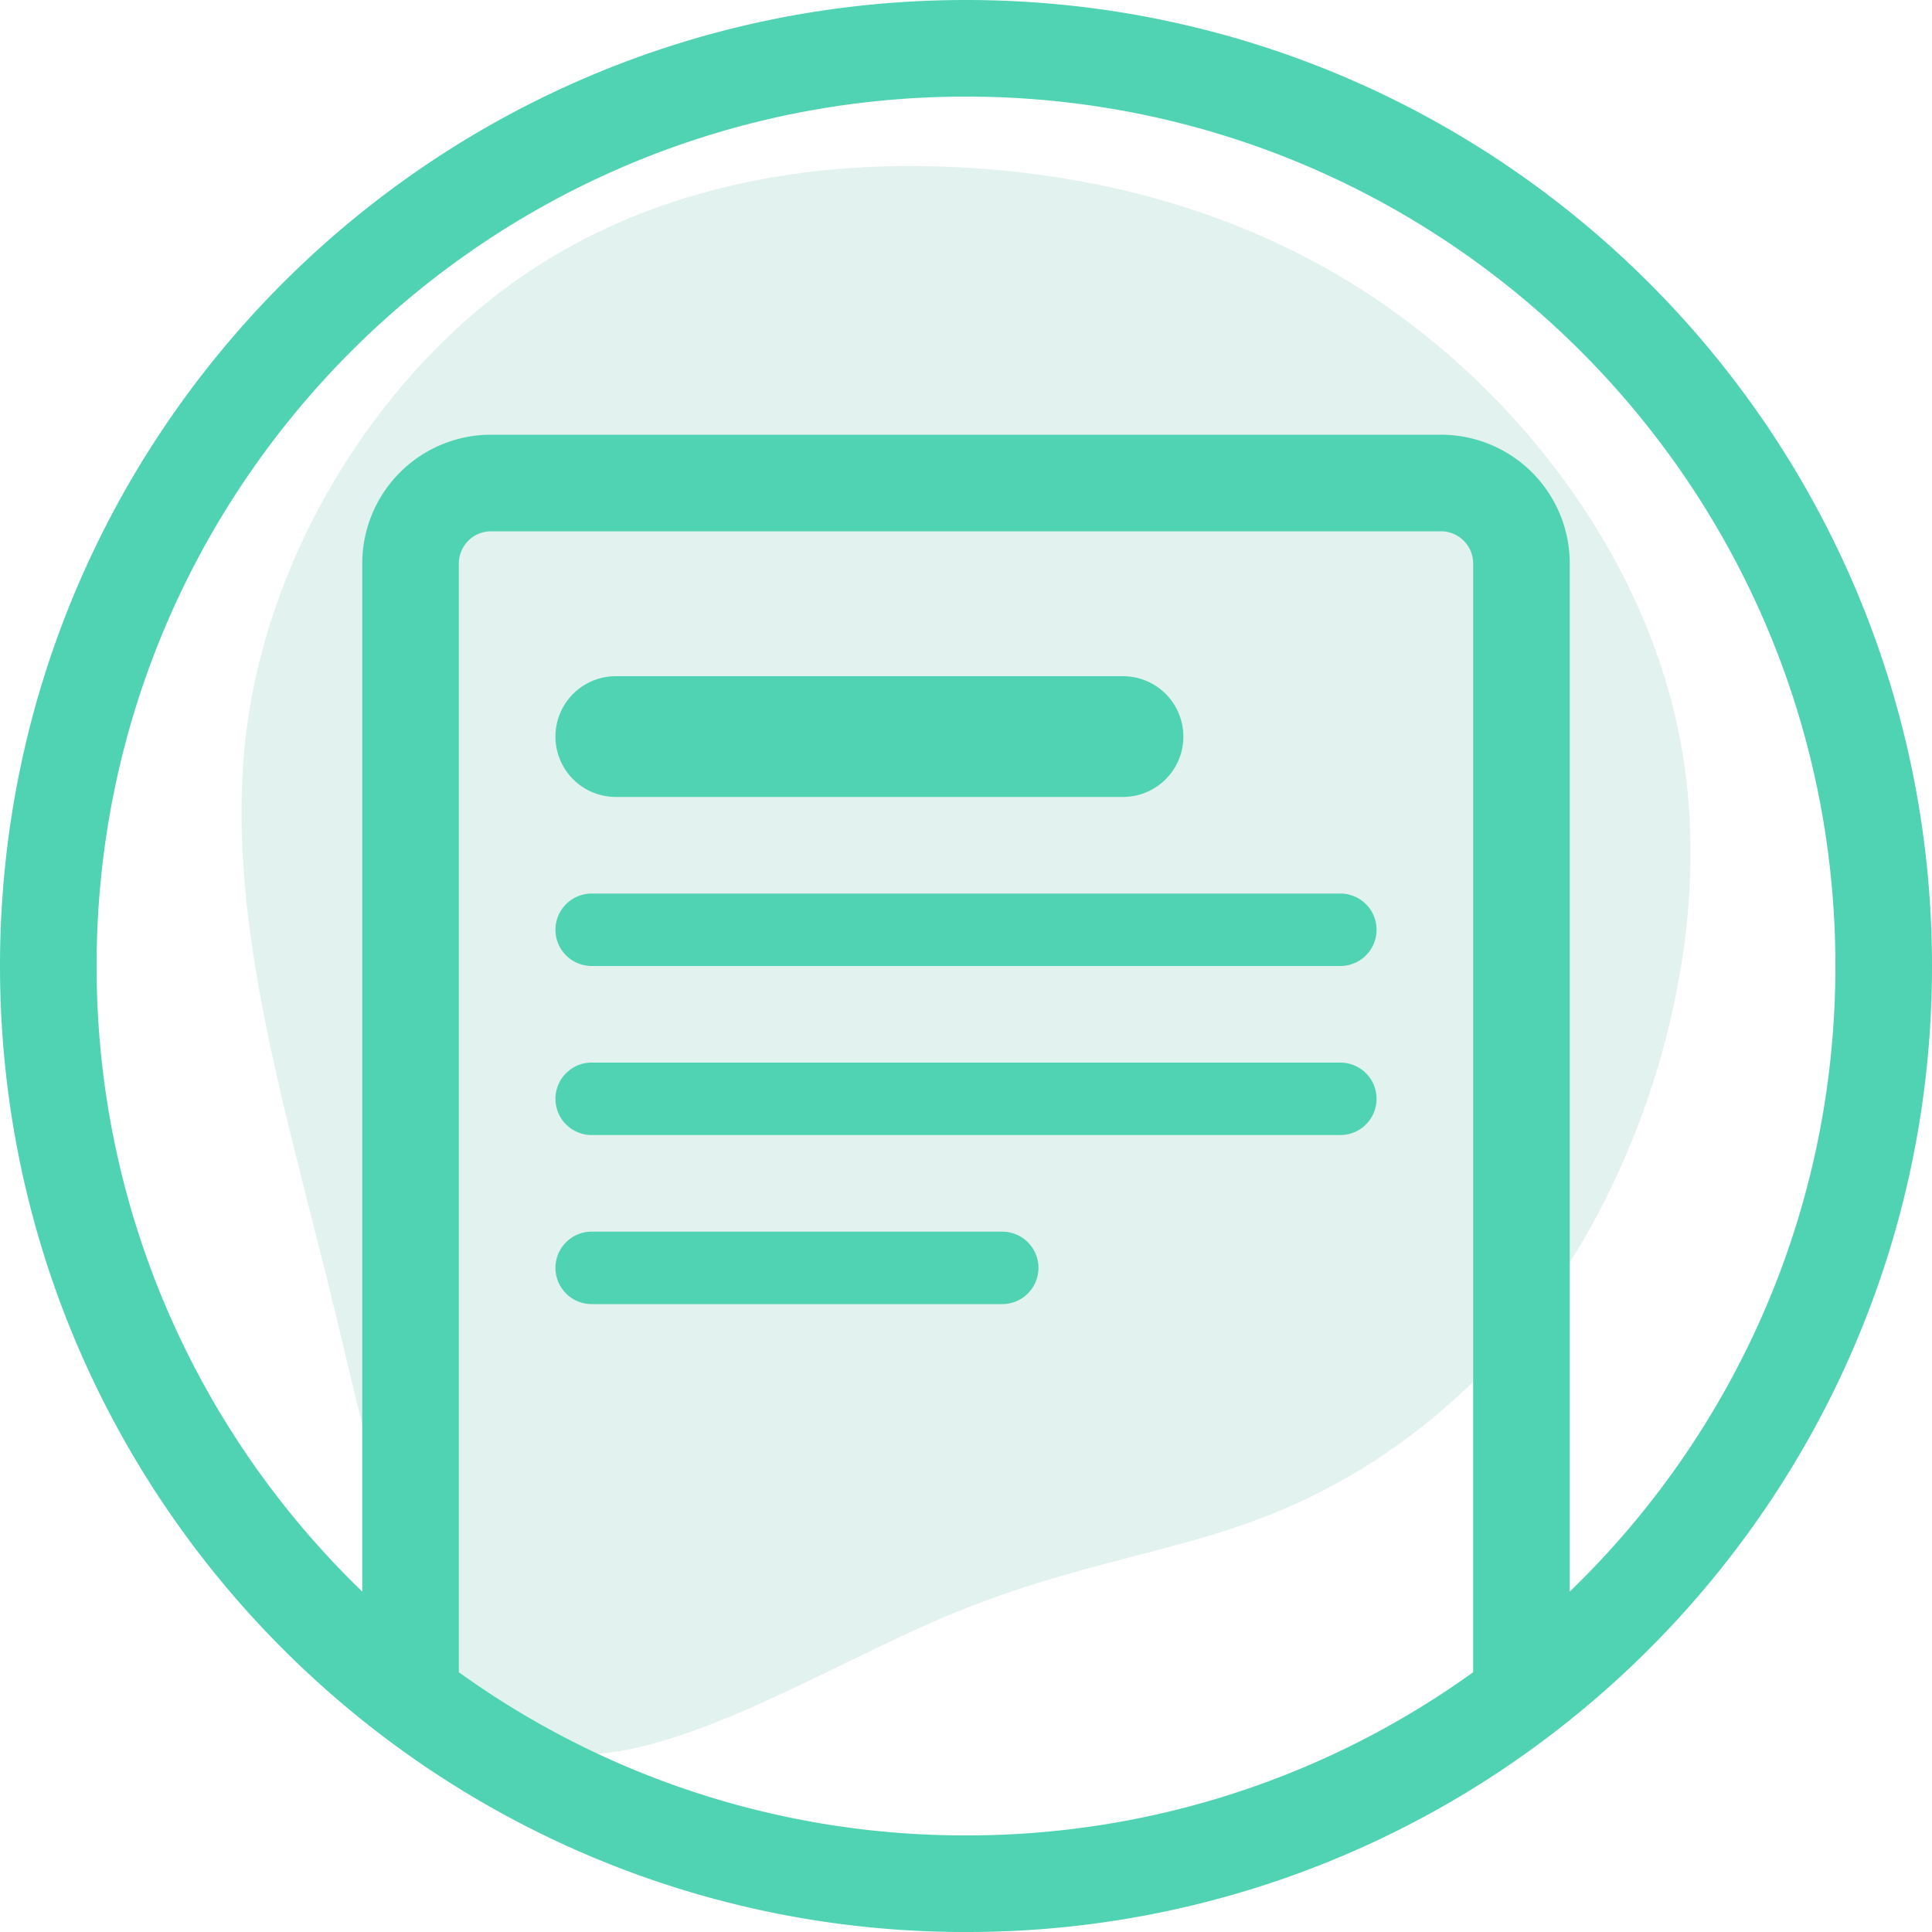
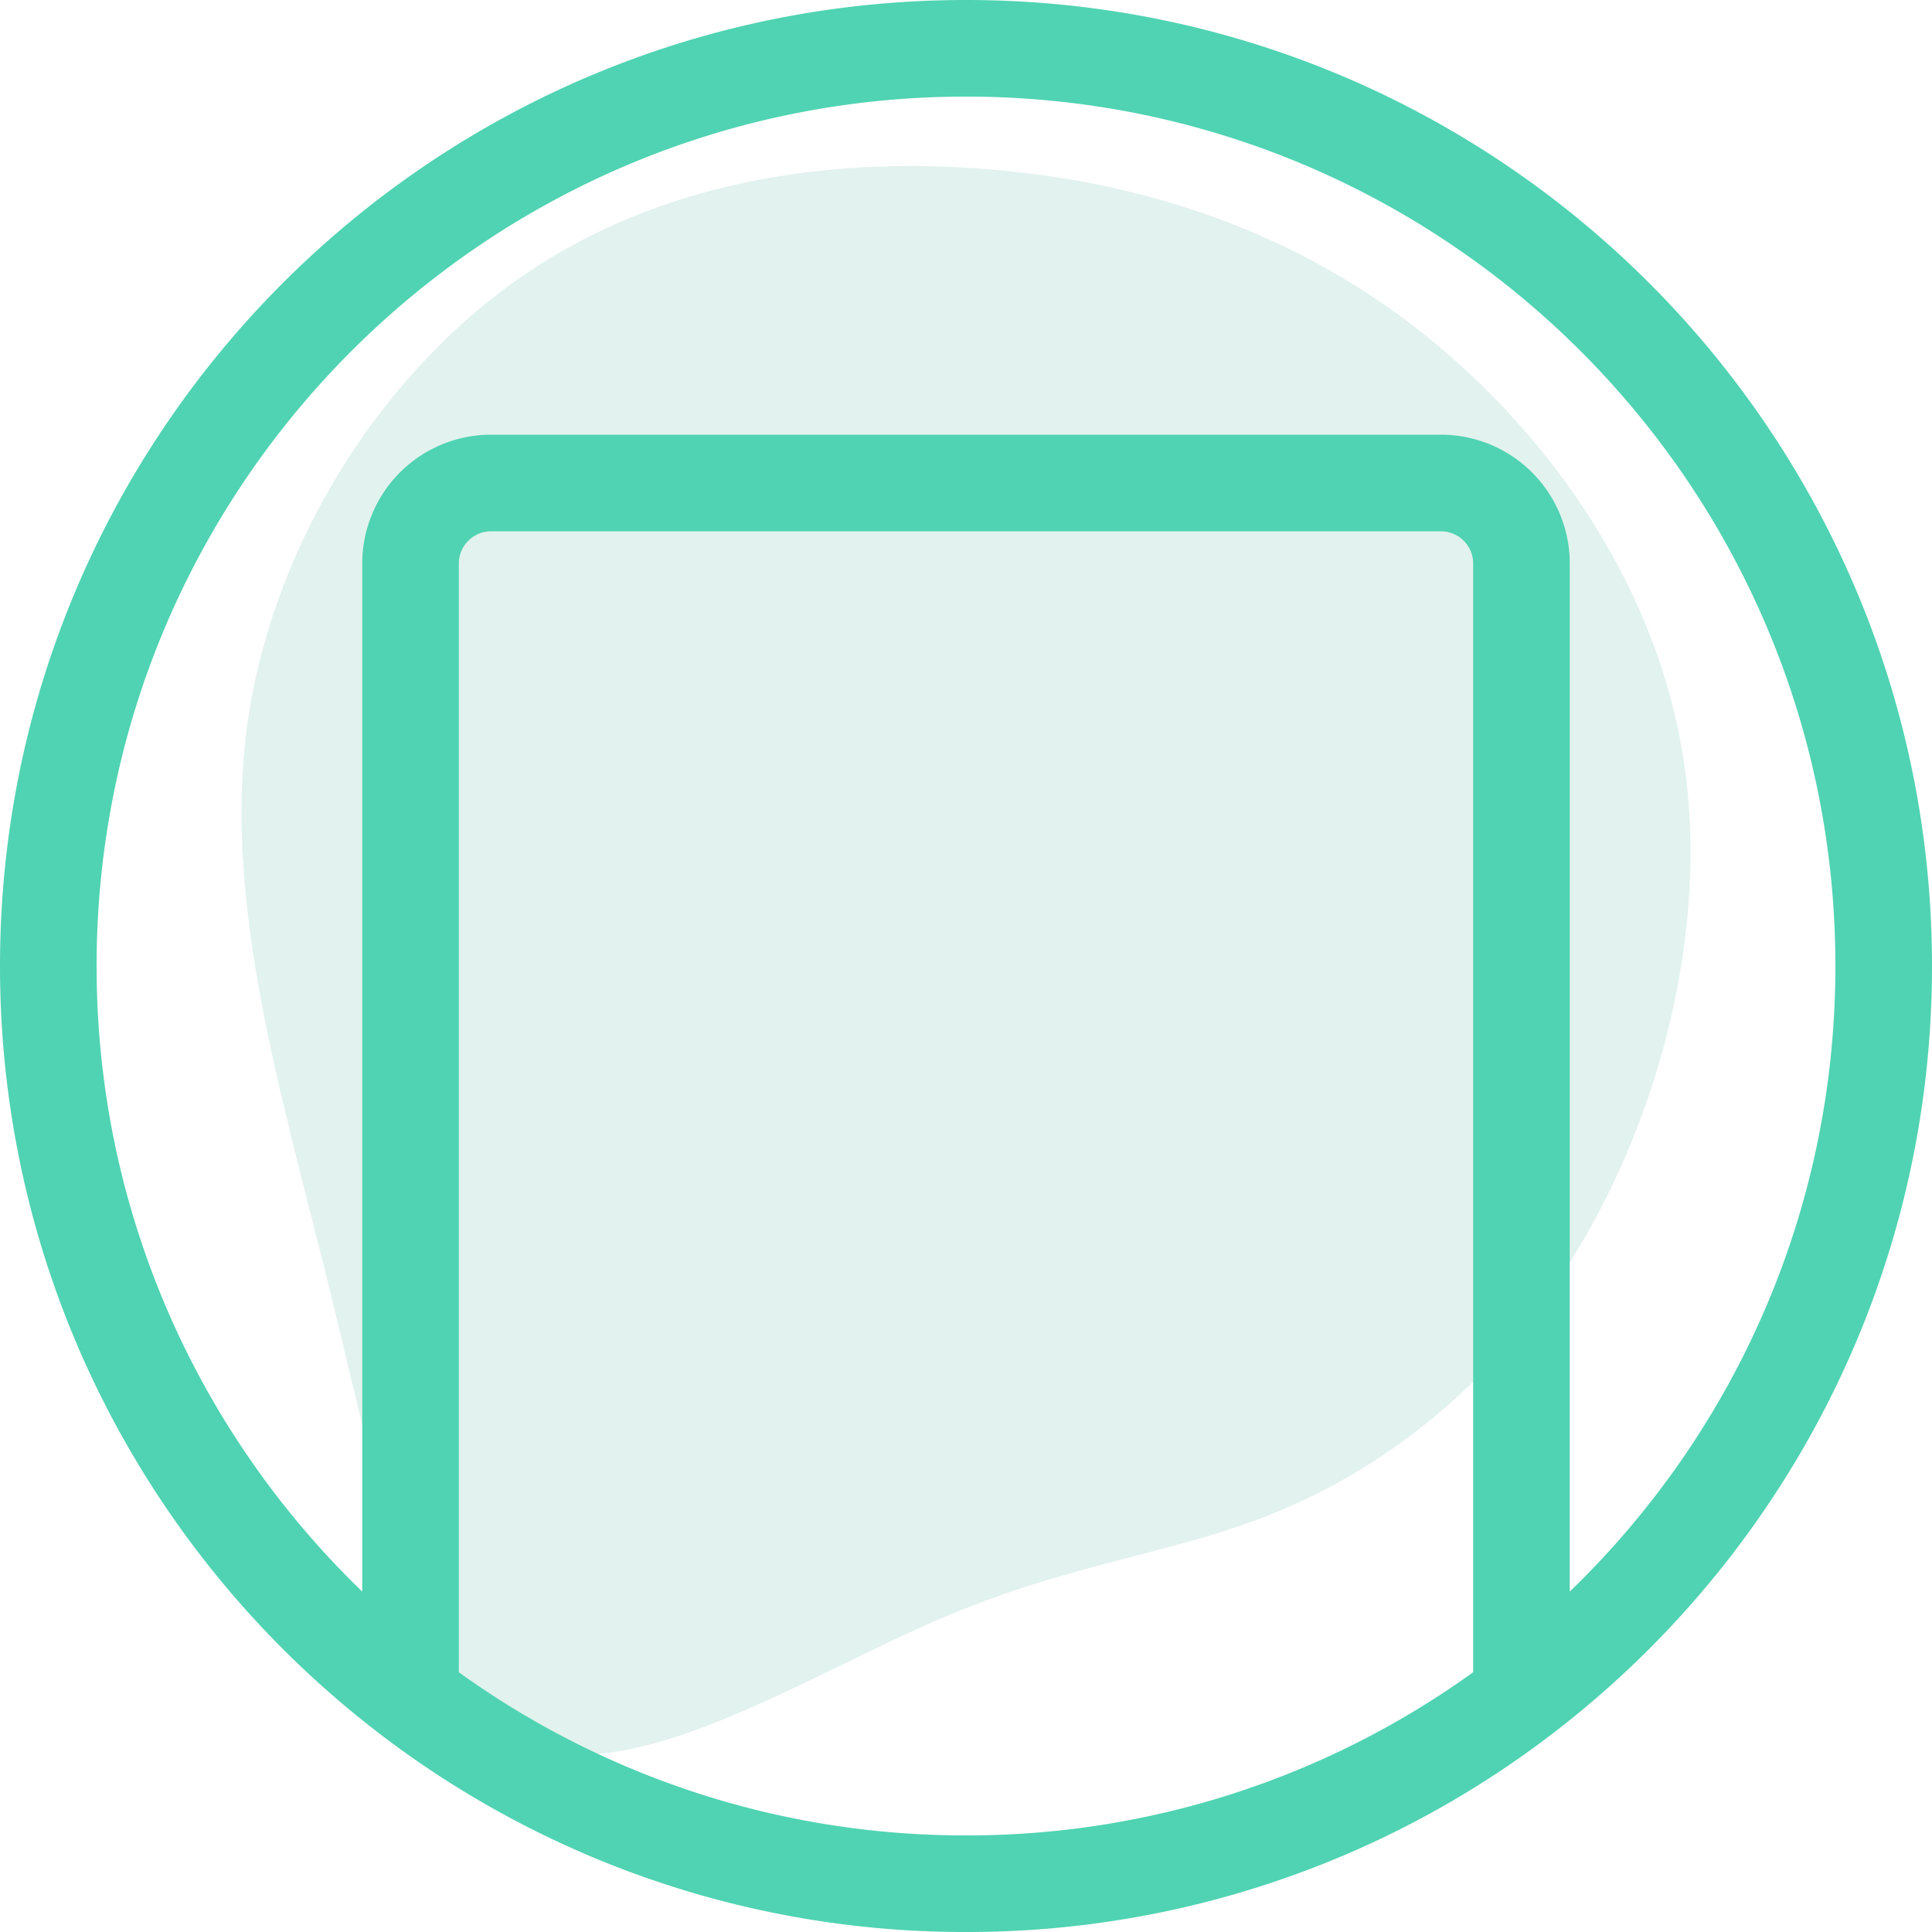
<svg xmlns="http://www.w3.org/2000/svg" fill="none" viewBox="0 0 60 60">
  <title>Icon: Forms and Information</title>
  <path fill="#C6E7DF" d="M16.252 54.143c-3.283-1.443-4.475-7.818-5.98-13.956-1.505-6.126-3.332-12.016-2.609-17.563.733-5.547 4.016-10.763 8.208-13.803 4.202-3.04 9.313-3.914 14.238-3.607 4.934.308 9.683 1.774 13.739 4.873 4.055 3.099 7.426 7.806 8.364 13.069.948 5.263-.547 11.058-3.01 15.304-2.472 4.246-5.921 6.931-9.234 8.362-3.322 1.443-6.498 1.62-10.778 3.454-4.28 1.833-9.654 5.322-12.938 3.867z" opacity=".5" />
-   <path fill="#50D3B2" d="M19.125 21a1.875 1.875 0 100 3.75h15.75a1.875 1.875 0 000-3.75h-15.75zM18.375 27.75a1.125 1.125 0 100 2.25h23.25a1.125 1.125 0 000-2.25h-23.25zM17.25 34.125c0-.621.504-1.125 1.125-1.125h23.25a1.125 1.125 0 110 2.25h-23.25a1.125 1.125 0 01-1.125-1.125zM18.375 38.25a1.125 1.125 0 100 2.25h12.75a1.125 1.125 0 000-2.25h-12.75z" />
  <path fill="#50D3B2" fill-rule="evenodd" d="M48.75 53.42C55.608 47.922 60 39.474 60 30 60 13.431 46.569 0 30 0 13.431 0 0 13.431 0 30c0 9.474 4.392 17.922 11.25 23.42a30.088 30.088 0 0 0 3 2.118A29.86 29.86 0 0 0 30 60a29.86 29.86 0 0 0 18.75-6.58zm-3-1.487A26.877 26.877 0 0 1 30 57a26.877 26.877 0 0 1-15.75-5.067V17.5a1 1 0 0 1 1-1h29.5a1 1 0 0 1 1 1v34.433zm3-2.505V17.5a4 4 0 0 0-4-4h-29.5a4 4 0 0 0-4 4v31.928C6.163 44.518 3 37.628 3 30 3 15.088 15.088 3 30 3s27 12.088 27 27c0 7.628-3.163 14.518-8.25 19.428z" clip-rule="evenodd" />
</svg>